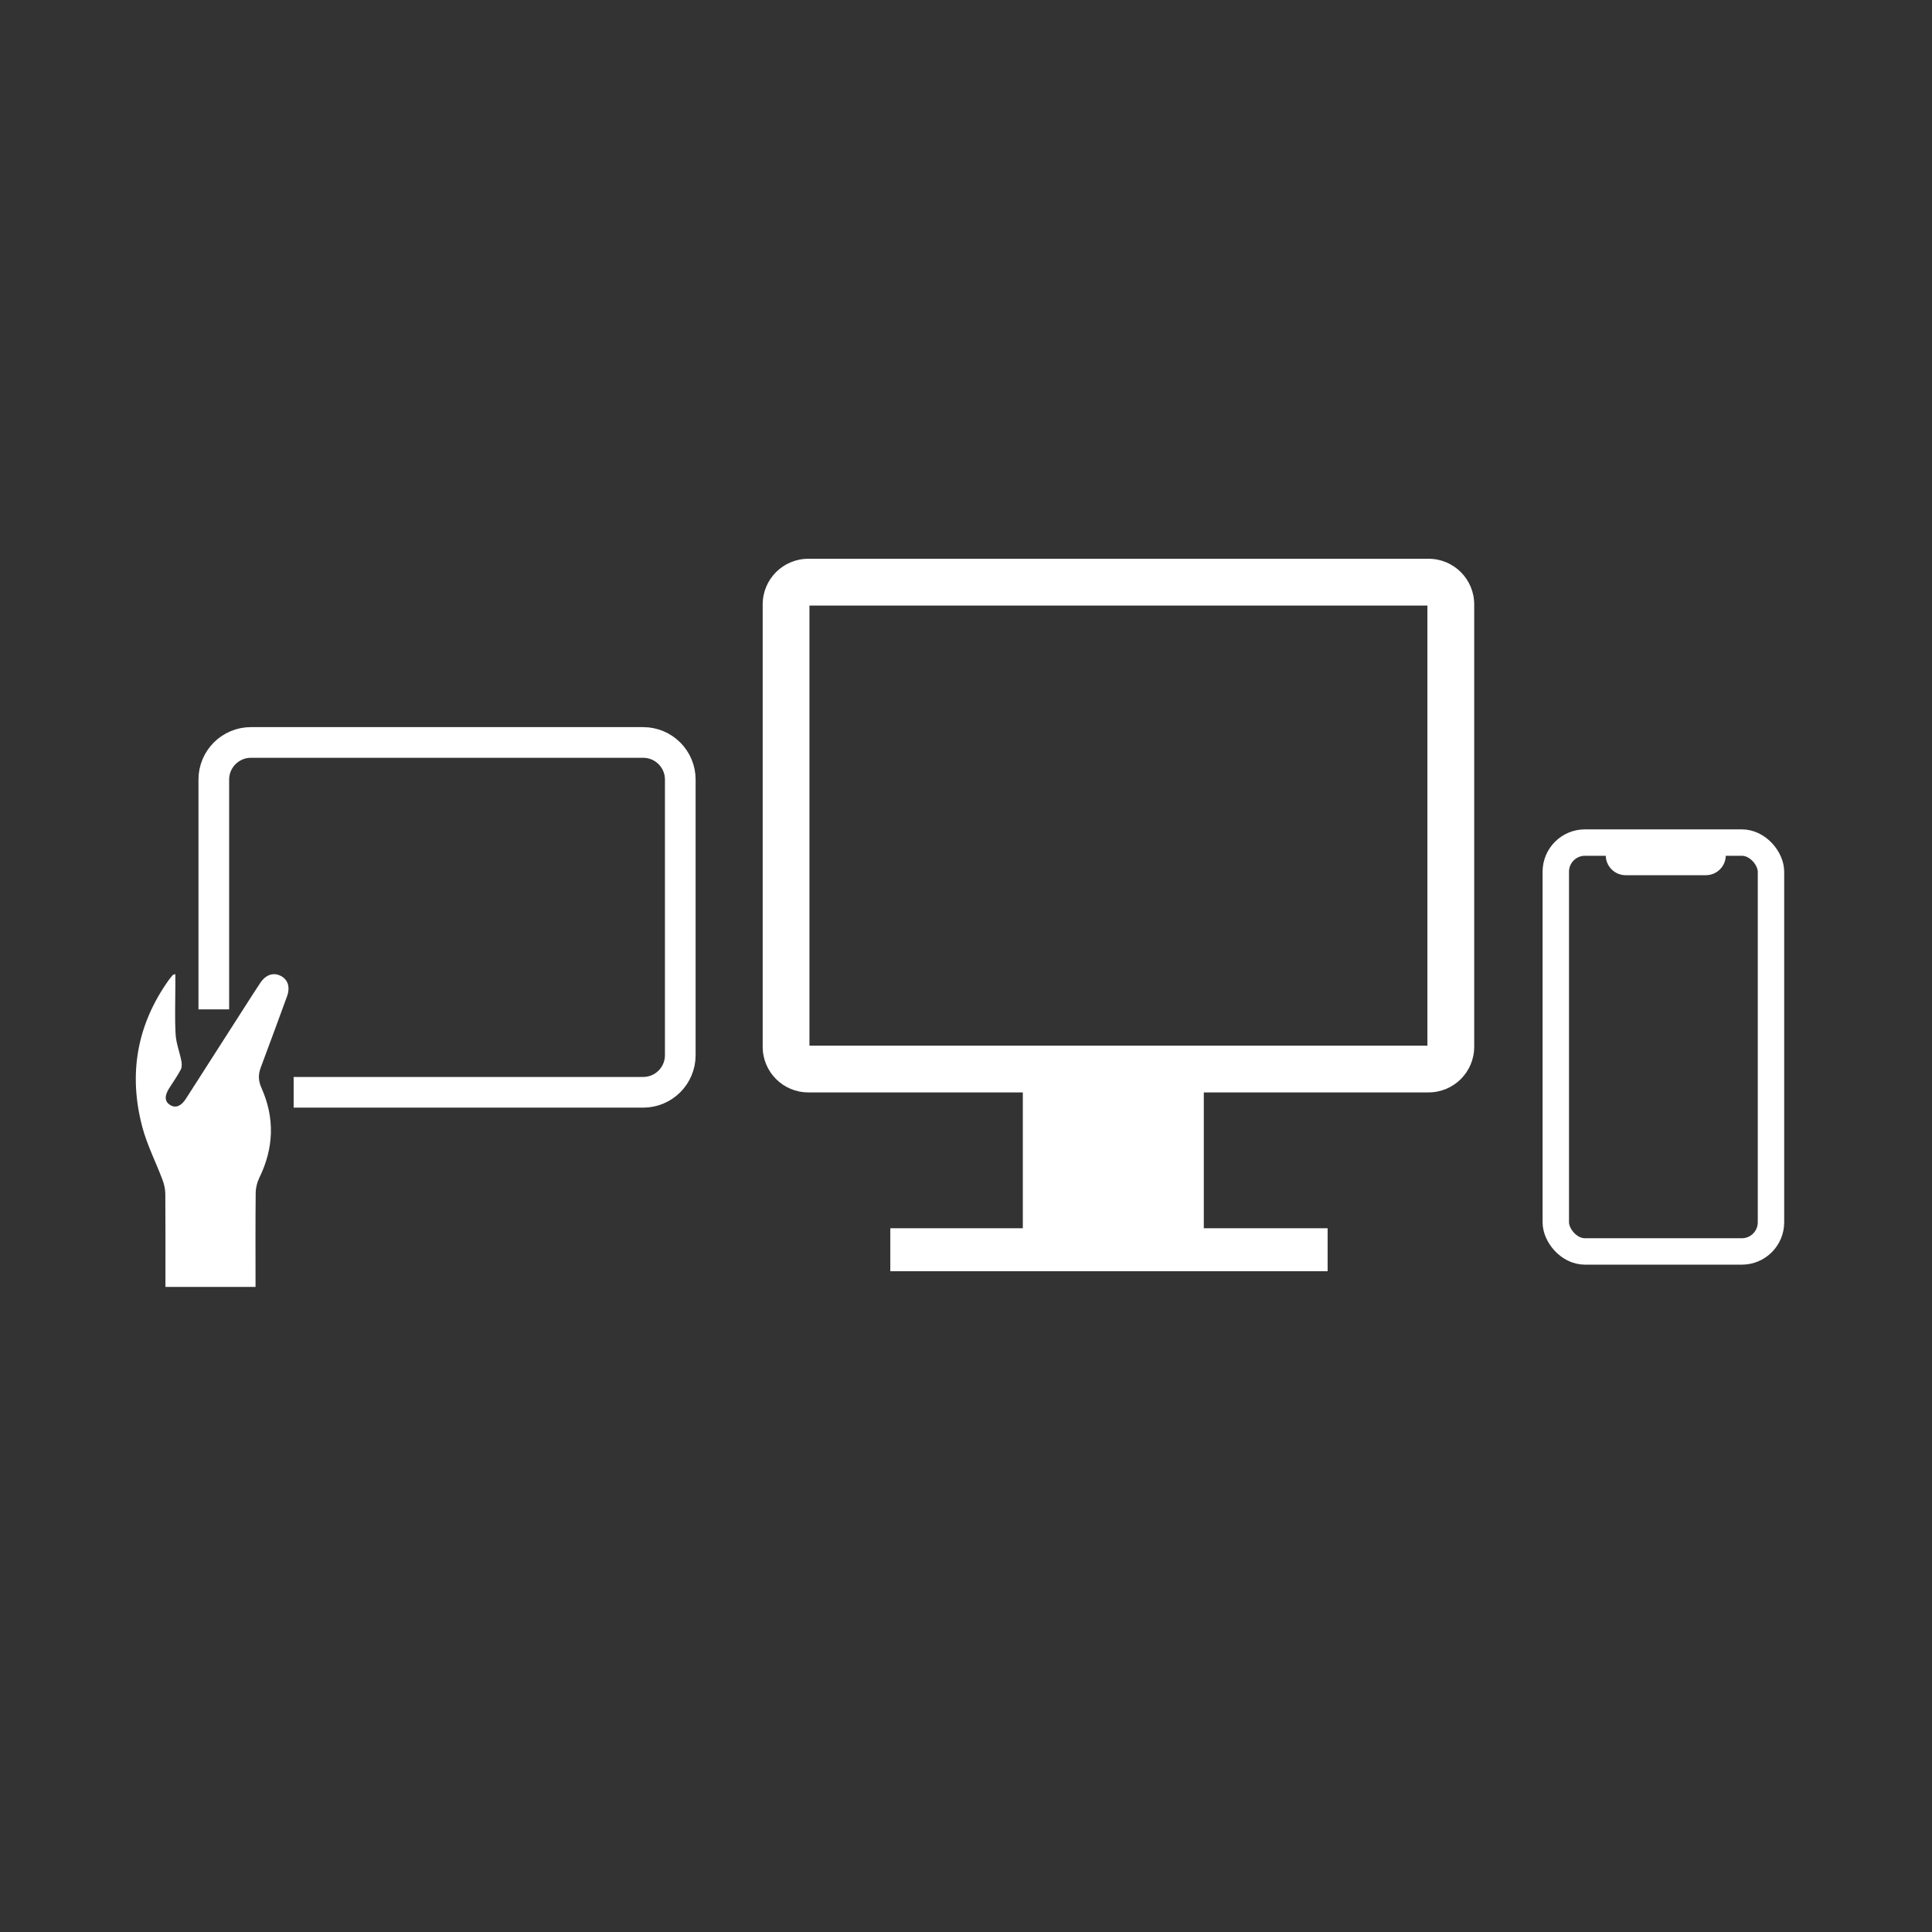
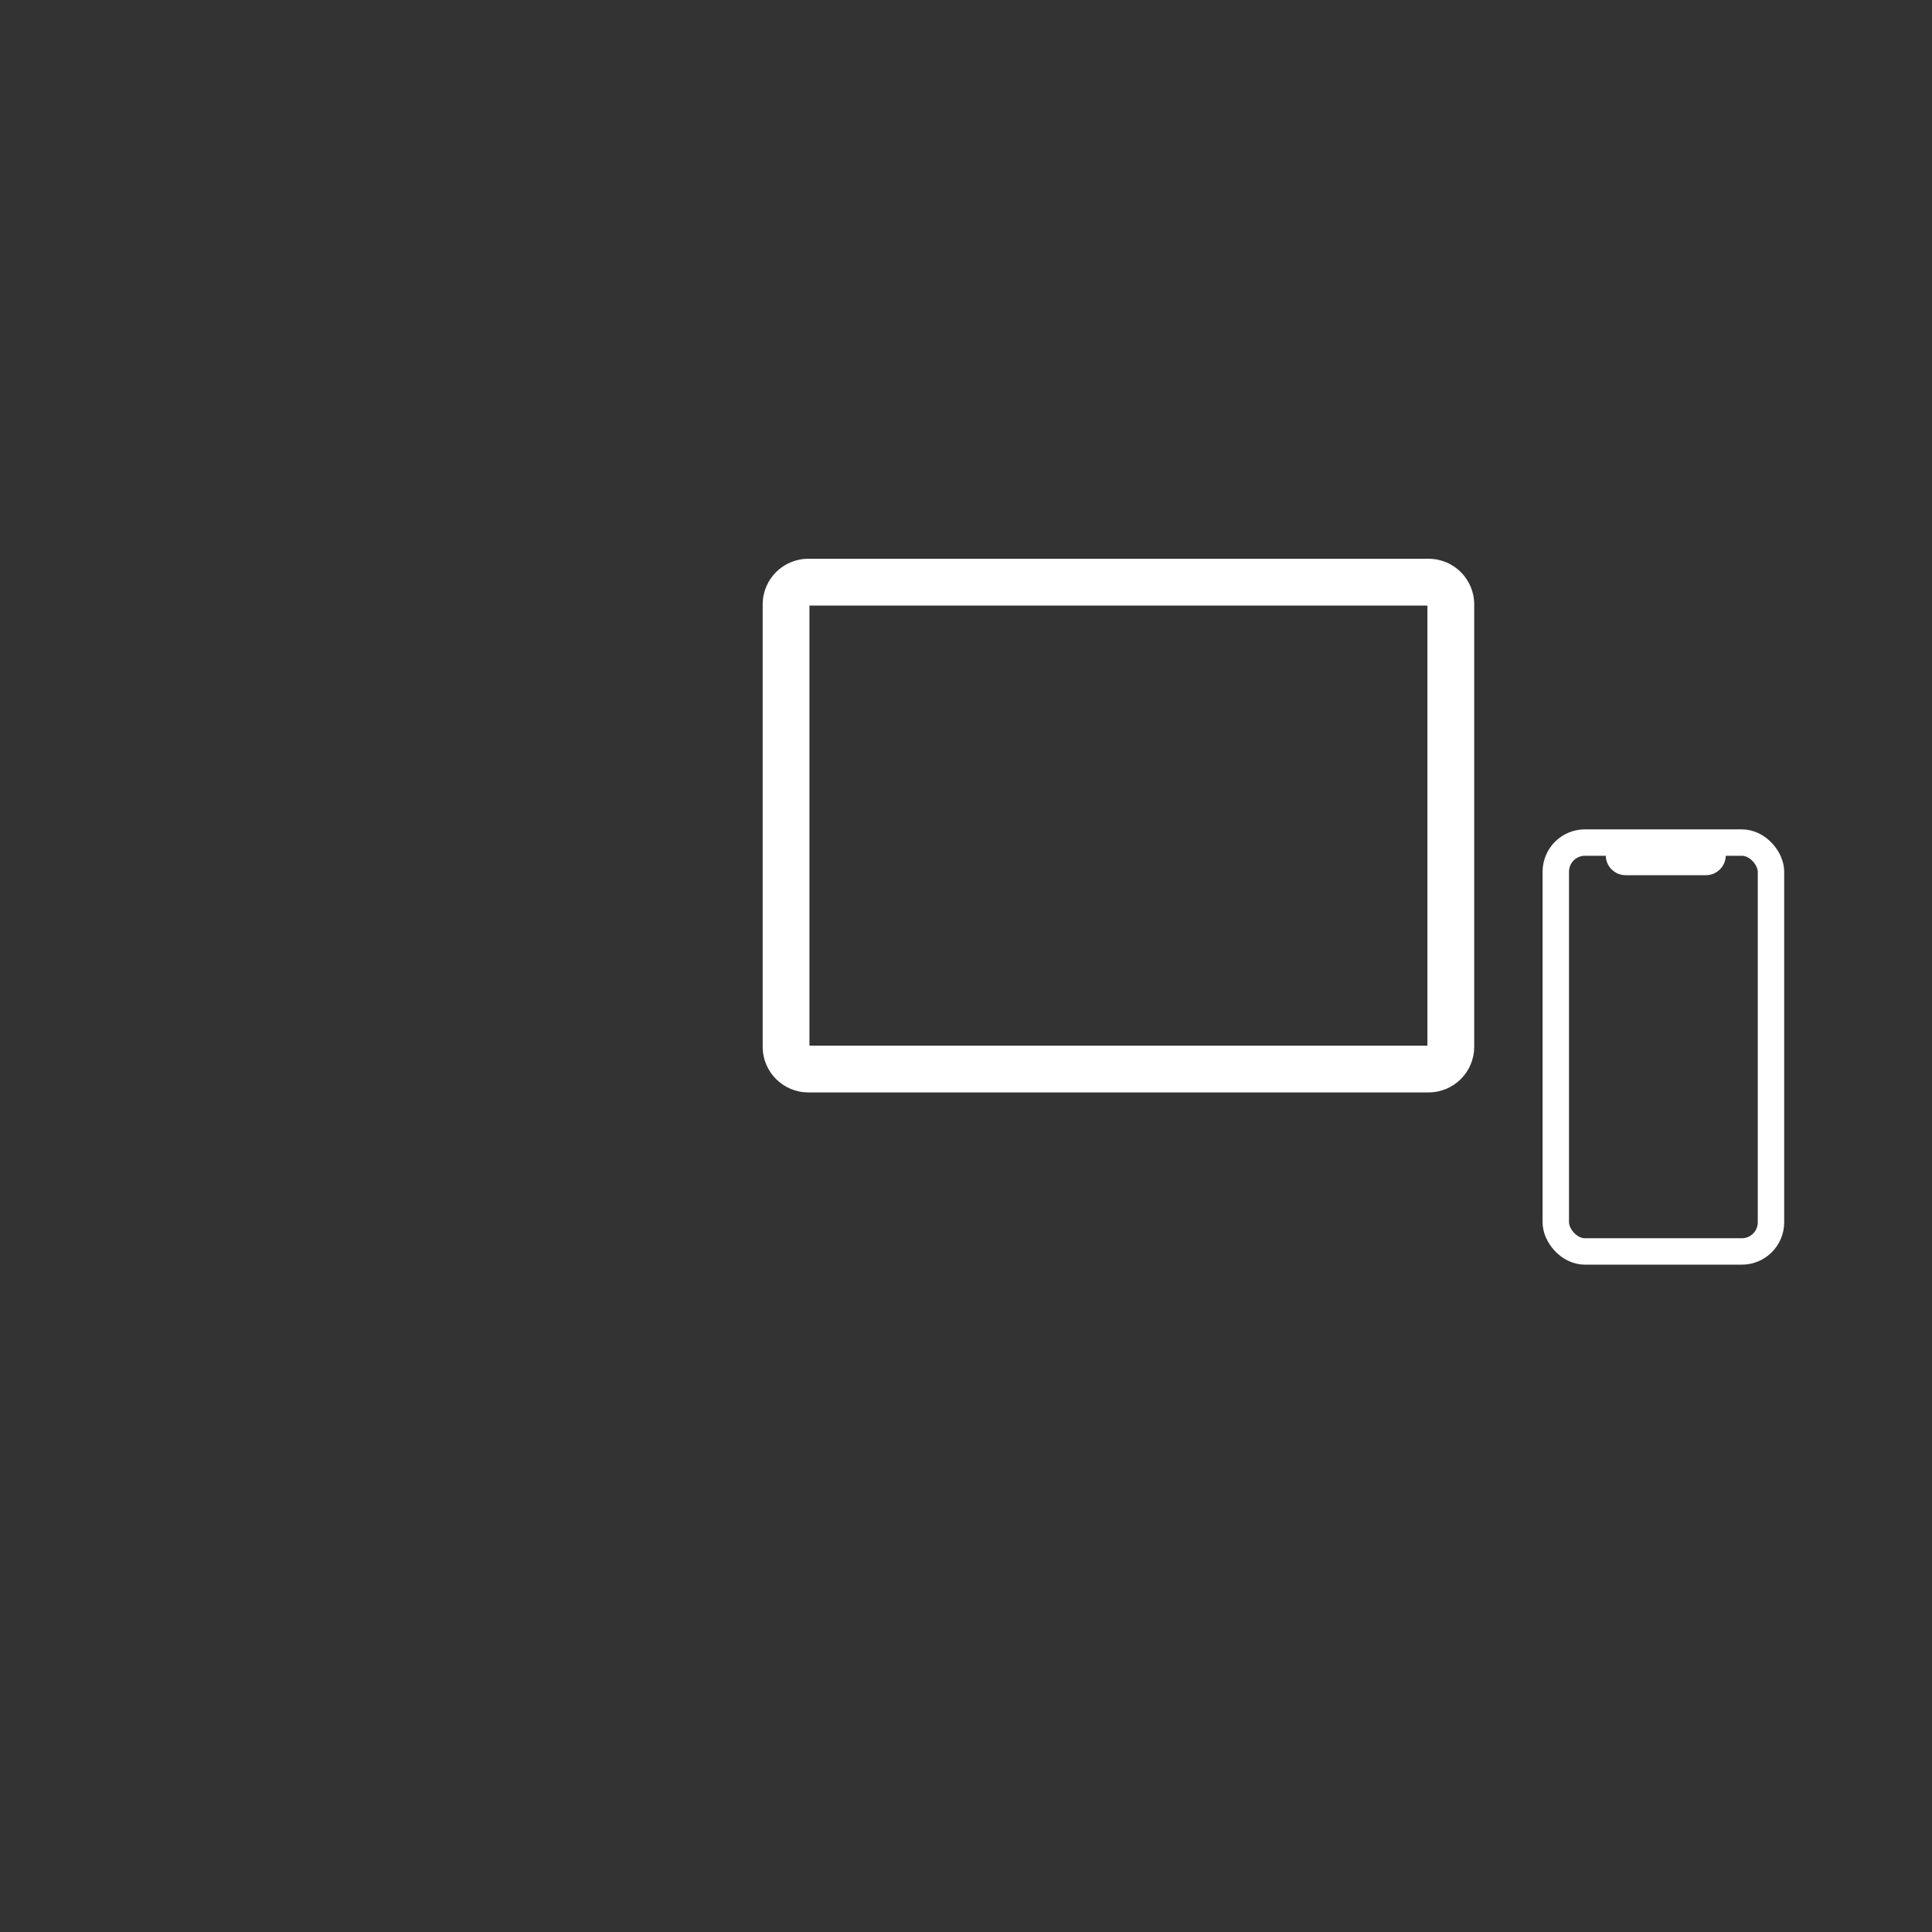
<svg xmlns="http://www.w3.org/2000/svg" id="Layer_1" viewBox="0 0 512 512">
  <rect x="0" y="0" width="512" height="512" fill="#333333" stroke="none" />
  <defs>
    <style>
      .cls-1 {
        stroke-width: 8.13px;
      }

      .cls-1, .cls-2, .cls-3, .cls-4 {
        fill: none;
        stroke: #fff;
        stroke-miterlimit: 10;
      }

      .cls-2 {
        stroke-width: 11.38px;
      }

      .cls-3 {
        stroke-width: 7px;
      }

      .cls-4 {
        stroke-width: 47.96px;
      }

      .cls-5 {
        fill: #fff;
      }
    </style>
  </defs>
-   <path class="cls-1" d="M56.66,267.5v-60.91c0-2.71,1.1-5.17,2.88-6.95s4.24-2.88,6.95-2.88h103.96c2.71,0,5.17,1.1,6.95,2.88s2.88,4.24,2.88,6.95v73.05c0,2.71-1.1,5.17-2.88,6.95-1.78,1.78-4.24,2.88-6.95,2.88h-92.63" />
-   <path class="cls-5" d="M378.28,160.48v116.63h-163.77v-116.63h163.77M378.59,148.08h-164.38c-6.68,0-12.09,5.41-12.09,12.09v117.24c0,6.68,5.41,12.09,12.09,12.09h164.38c6.68,0,12.09-5.41,12.09-12.09v-117.24c0-6.68-5.41-12.09-12.09-12.09h0Z" />
-   <line class="cls-4" x1="295.04" y1="328.87" x2="295.04" y2="285.99" />
-   <line class="cls-2" x1="235.94" y1="331.19" x2="351.83" y2="331.19" />
-   <path class="cls-5" d="M43.84,341.04c0-.77,0-1.49,0-2.21,0-7.49.03-14.99-.03-22.48-.01-1.24-.31-2.54-.75-3.7-1.75-4.67-4.07-9.18-5.34-13.97-3.71-13.96-1.48-27.02,6.95-38.89.35-.49.74-.96,1.14-1.42.07-.08.23-.08.66-.22,0,1.06,0,2.03,0,3,0,4.32-.18,8.65.07,12.96.14,2.37,1.06,4.68,1.52,7.03.15.75.18,1.7-.16,2.33-.91,1.72-2.06,3.32-3.1,4.98-1.27,2.02-1.16,3.51.32,4.41,1.42.86,2.88.29,4.14-1.67,5.25-8.18,10.48-16.36,15.72-24.54,1.31-2.05,2.62-4.09,3.96-6.12,1.49-2.25,3.51-2.92,5.5-1.89,1.88.98,2.51,2.99,1.62,5.42-2.3,6.27-4.59,12.55-6.94,18.79-.71,1.87-.69,3.53.16,5.43,3.58,8,3.3,15.96-.56,23.85-.59,1.22-.95,2.68-.96,4.03-.09,8.23-.04,16.46-.04,24.88h-23.87Z" />
+   <path class="cls-5" d="M378.28,160.48v116.63h-163.77v-116.63h163.77M378.59,148.08h-164.38c-6.68,0-12.09,5.41-12.09,12.09v117.24c0,6.68,5.41,12.09,12.09,12.09h164.38c6.68,0,12.09-5.41,12.09-12.09v-117.24c0-6.68-5.41-12.09-12.09-12.09Z" />
  <rect class="cls-3" x="412.3" y="223.29" width="57.03" height="108.36" rx="7.73" ry="7.73" />
  <path class="cls-5" d="M425.54,223.09h31.81v3.57c0,2.91-2.36,5.28-5.28,5.28h-21.25c-2.91,0-5.28-2.36-5.28-5.28v-3.57h0Z" />
</svg>